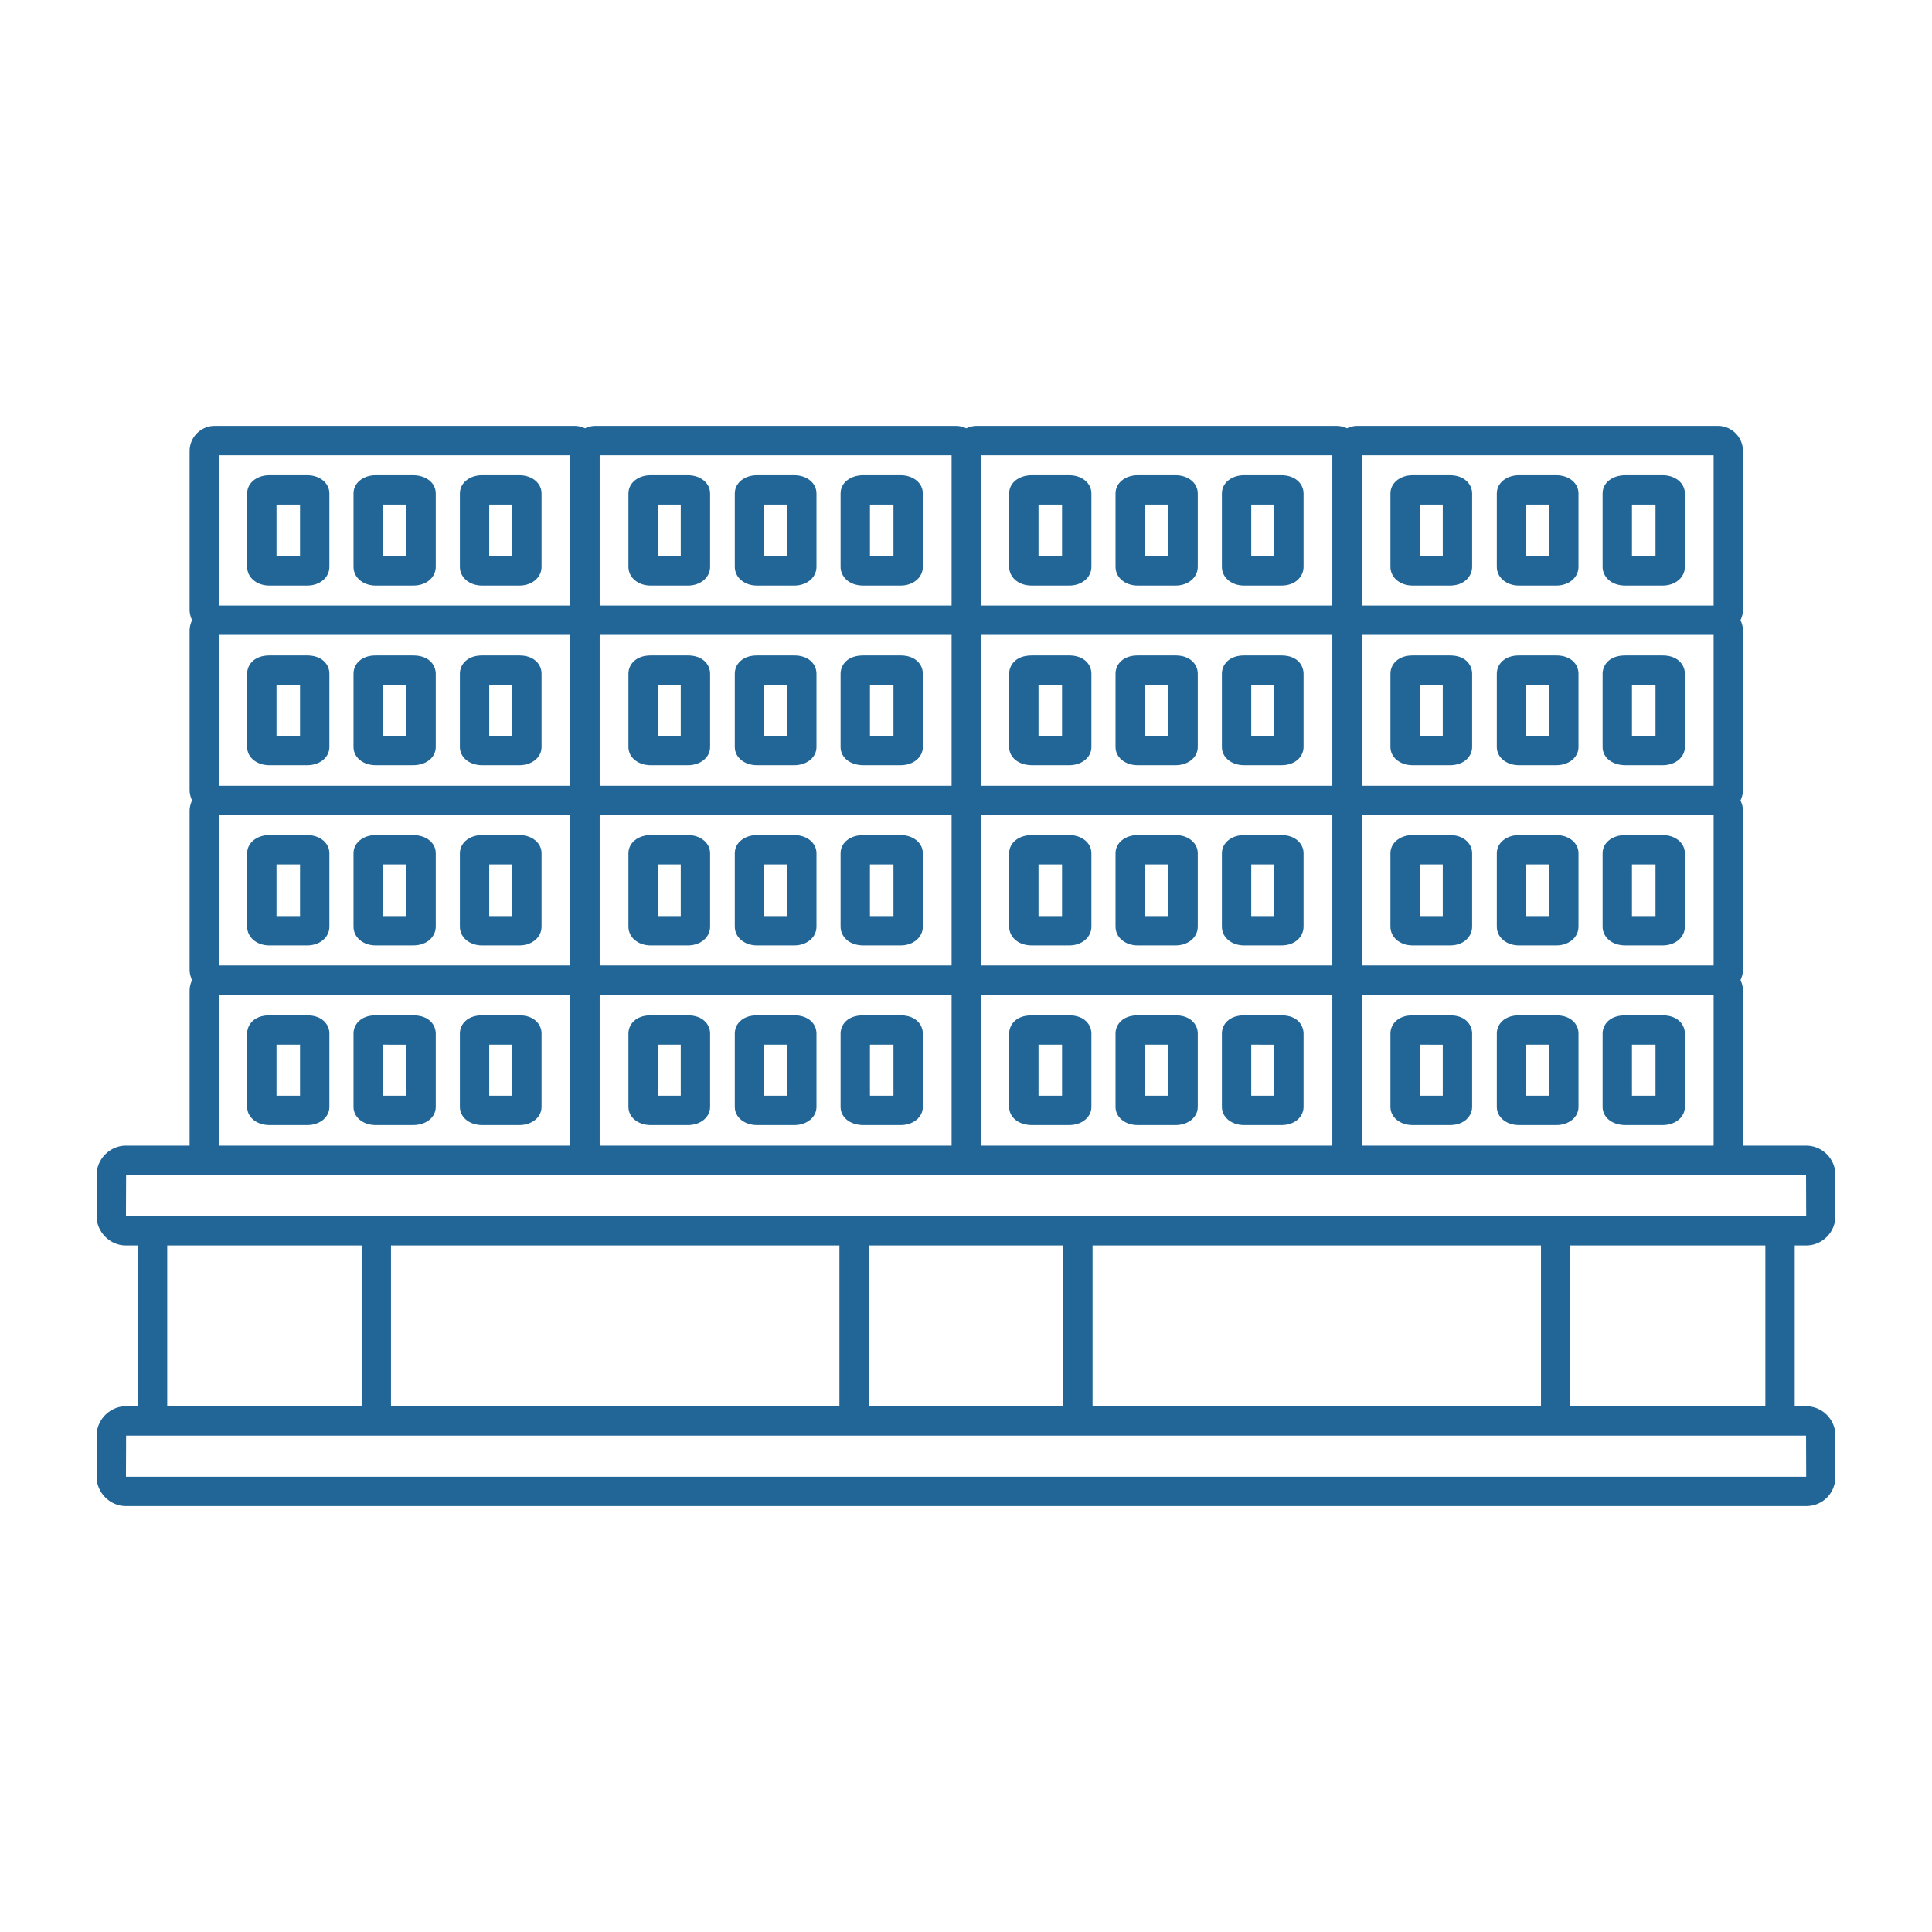
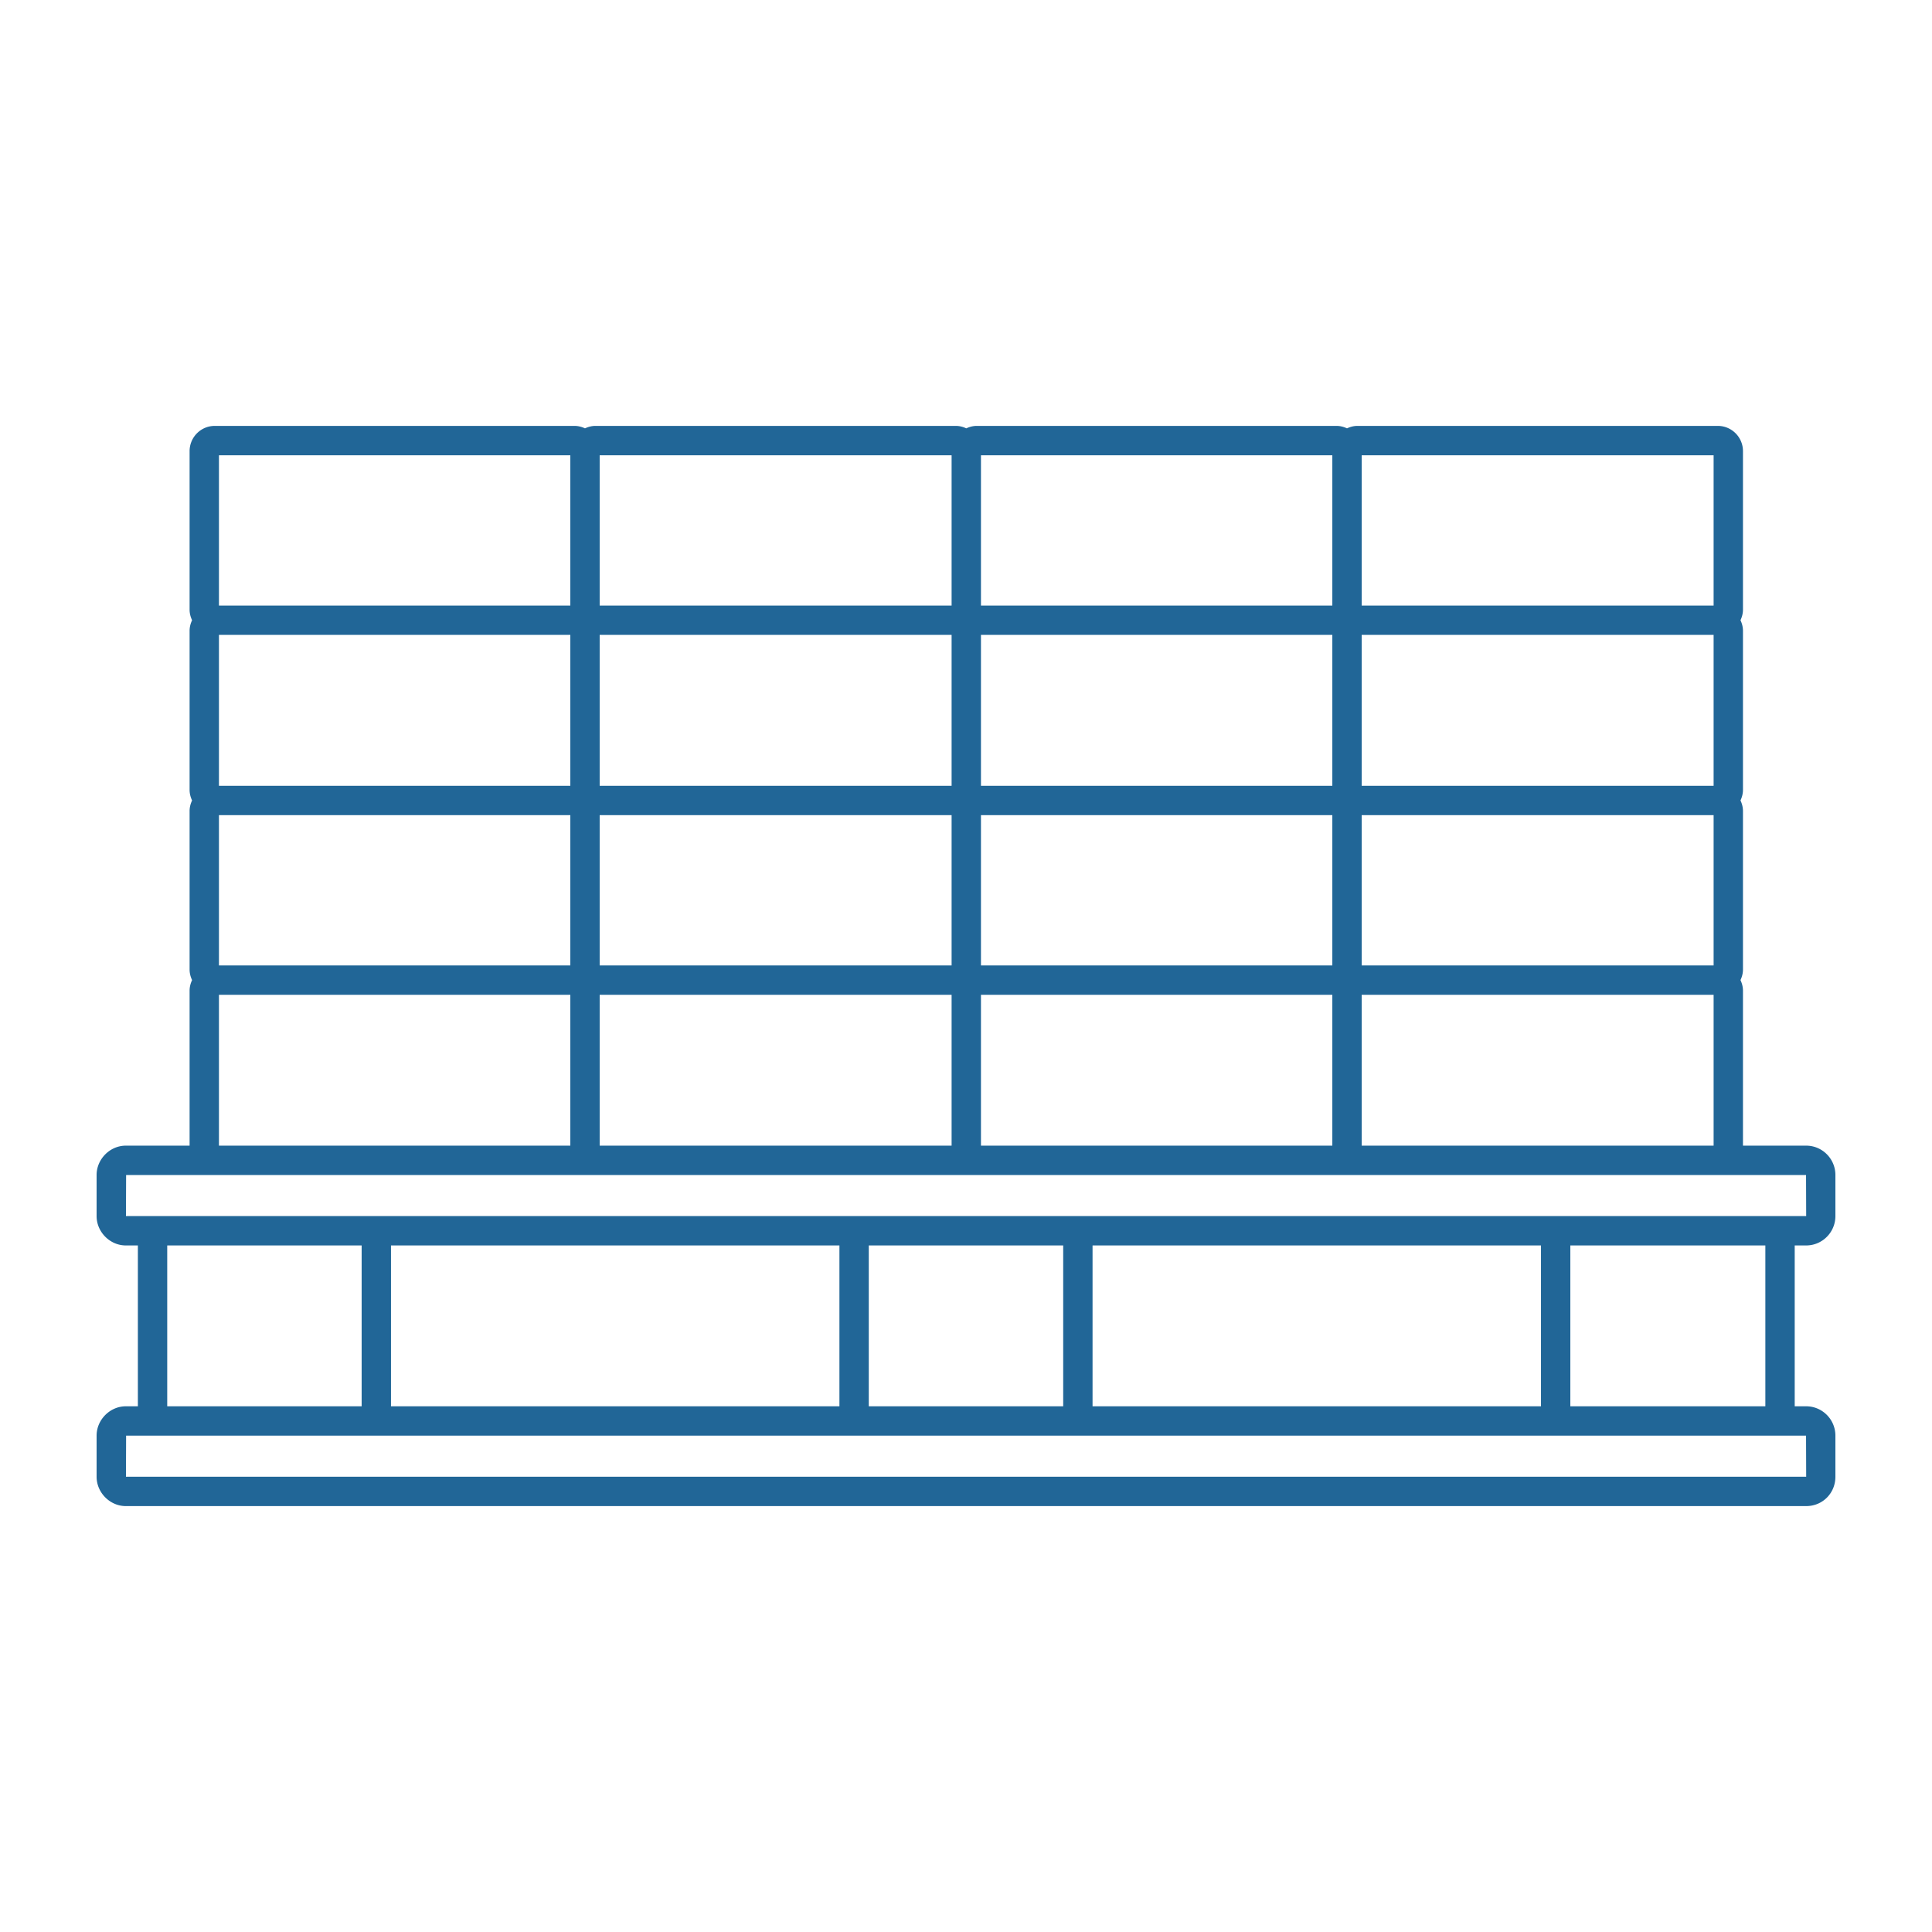
<svg xmlns="http://www.w3.org/2000/svg" version="1.1" width="512" height="512" x="0" y="0" viewBox="0 0 500 500" style="enable-background:new 0 0 512 512" xml:space="preserve" class="">
  <g>
    <g fill="#141515">
      <path d="M467.439 322.322c4.167 0 7.561-3.408 7.561-7.597v-10.637c0-4.187-3.395-7.595-7.561-7.595h-16.36v-40.111c0-.984-.252-1.896-.642-2.734.39-.839.642-1.75.642-2.736v-41.02c0-.986-.252-1.898-.642-2.736.39-.839.642-1.75.642-2.735v-41.173c0-.985-.252-1.897-.642-2.736.39-.838.642-1.75.642-2.734v-41.02c0-3.604-2.918-6.535-6.504-6.535h-93.266c-.973 0-1.876.248-2.706.634-.831-.387-1.734-.634-2.709-.634h-93.11c-.975 0-1.879.248-2.709.634-.83-.387-1.733-.634-2.706-.634h-93.266c-.973 0-1.876.248-2.706.634-.831-.387-1.735-.634-2.71-.634h-93.11c-3.591 0-6.509 2.93-6.509 6.535v41.02c0 .984.252 1.896.642 2.734-.39.839-.642 1.751-.642 2.736v41.173c0 .985.252 1.896.642 2.735-.39.838-.642 1.75-.642 2.736v41.02c0 .986.252 1.897.642 2.736-.39.838-.642 1.75-.642 2.734v40.111H32.556c-4.094 0-7.556 3.477-7.556 7.595v10.637c0 4.117 3.462 7.597 7.556 7.597h3.125v41.626h-3.125c-4.094 0-7.556 3.48-7.556 7.597v10.634c0 4.12 3.462 7.597 7.556 7.597h434.883c4.24 0 7.561-3.337 7.561-7.597v-10.634c0-4.19-3.395-7.597-7.561-7.597h-2.969v-41.626zM155.195 210.954h91.079v38.896h-91.079zm189.61 38.896h-90.934v-38.896h90.934zm-90.934 7.597h90.934v39.046h-90.934zm98.532-46.493h91.079v38.896h-91.079zm91.078-7.597h-91.079v-39.046h91.079zm-98.676 0h-90.934v-39.046h90.934zm-98.531 0h-91.079v-39.046h91.079zm-98.676 0H56.664v-39.046h90.934zm-90.934 7.597h90.934v38.896H56.664zm98.531 46.493h91.079v39.046h-91.079zm197.208 39.046v-39.046h91.079v39.046zm91.078-139.779h-91.079V117.82h91.079zm-98.676 0h-90.934V117.82h90.934zm-98.531 0h-91.079V117.82h91.079zM56.664 117.82h90.934v38.894H56.664zm0 139.627h90.934v39.046H56.664zM32.639 304.09h116.047l.003-.001h5.409l.003.001h93.266l.006-.001 5.404-.001a.01.01 0 0 1 .004.001h93.112l.009-.002h5.399l.009.002h93.266l.011-.002h22.816l.036 10.637H32.598zm366.166 59.858H282.752v-41.626h116.052v41.626zm-297.615 0v-41.626h116.053v41.626zm123.65-41.626h50.315v41.626H224.84zm-181.562 0h50.315v41.626H43.278zm424.161 59.858H32.598l.041-10.634h434.766zm-10.567-18.232h-50.47v-41.626h50.47z" fill="#216697" opacity="1" data-original="#141515" class="" />
-       <path d="M134.399 262.764h-9.629c-3.954 0-5.752 2.441-5.752 4.708v18.993c0 2.684 2.472 4.711 5.752 4.711h9.629c3.28 0 5.752-2.026 5.752-4.711v-18.993c0-2.267-1.798-4.708-5.752-4.708zm-1.845 20.815h-5.939v-13.218l5.939.005zM79.492 262.764h-9.779c-3.954 0-5.752 2.441-5.752 4.708v18.993c0 2.684 2.472 4.711 5.752 4.711h9.779c3.281 0 5.753-2.026 5.753-4.711v-18.993c0-2.267-1.799-4.708-5.753-4.708zm-1.845 20.815h-6.089v-13.218l6.089.005zM106.87 262.764h-9.629c-3.954 0-5.752 2.441-5.752 4.708v18.993c0 2.684 2.472 4.711 5.752 4.711h9.629c3.42 0 5.903-1.982 5.903-4.711v-18.993c0-1.749-1.244-4.708-5.903-4.708zm-1.694 20.815h-6.089v-13.215l6.089.011zM79.492 216.121h-9.779c-3.28 0-5.752 2.023-5.752 4.708v18.993c0 2.77 2.472 4.861 5.752 4.861h9.779c3.281 0 5.753-2.092 5.753-4.861v-18.993c0-2.684-2.472-4.708-5.753-4.708zm-1.845 20.965h-6.089v-13.368h6.089zM106.87 216.121h-9.629c-3.28 0-5.752 2.023-5.752 4.708v18.993c0 2.77 2.472 4.861 5.752 4.861h9.629c3.876 0 5.903-2.446 5.903-4.861v-18.993c0-2.729-2.483-4.708-5.903-4.708zm-1.694 20.965h-6.089v-13.368l6.089.005zM134.399 216.121h-9.629c-3.28 0-5.752 2.023-5.752 4.708v18.993c0 2.77 2.472 4.861 5.752 4.861h9.629c3.28 0 5.752-2.092 5.752-4.861v-18.993c0-2.684-2.472-4.708-5.752-4.708zm-1.845 20.965h-5.939v-13.368h5.939zM124.77 198.04h9.629c3.28 0 5.752-2.024 5.752-4.708v-18.993c0-2.27-1.798-4.71-5.752-4.71h-9.629c-3.954 0-5.752 2.441-5.752 4.71v18.993c0 2.684 2.472 4.708 5.752 4.708zm1.845-20.815 5.939.005v13.212h-5.939zM69.713 198.04h9.779c3.281 0 5.753-2.024 5.753-4.708v-18.993c0-2.27-1.798-4.71-5.753-4.71h-9.779c-3.954 0-5.752 2.441-5.752 4.71v18.993c0 2.684 2.472 4.708 5.752 4.708zm1.845-20.815 6.089.005v13.212h-6.089zM97.241 198.04h9.629c3.42 0 5.903-1.98 5.903-4.708v-18.993c0-1.749-1.244-4.71-5.903-4.71h-9.629c-3.954 0-5.752 2.441-5.752 4.71v18.993c0 2.684 2.473 4.708 5.752 4.708zm1.846-20.812 6.089.01v13.205h-6.089zM79.492 122.985h-9.779c-3.28 0-5.752 2.026-5.752 4.71v18.994c0 2.77 2.472 4.861 5.752 4.861h9.779c3.281 0 5.753-2.091 5.753-4.861v-18.994c0-2.684-2.472-4.71-5.753-4.71zm-1.845 20.967h-6.089v-13.37h6.089zM106.87 122.985h-9.629c-3.28 0-5.752 2.026-5.752 4.71v18.994c0 2.77 2.472 4.861 5.752 4.861h9.629c3.876 0 5.903-2.446 5.903-4.861v-18.994c0-2.728-2.483-4.71-5.903-4.71zm-1.694 20.967h-6.089v-13.37l6.089.005zM134.399 122.985h-9.629c-3.28 0-5.752 2.026-5.752 4.71v18.994c0 2.77 2.472 4.861 5.752 4.861h9.629c3.28 0 5.752-2.091 5.752-4.861v-18.994c0-2.684-2.472-4.71-5.752-4.71zm-1.845 20.967h-5.939v-13.37h5.939zM233.075 262.764h-9.629c-4.66 0-5.903 2.959-5.903 4.708v18.993c0 2.729 2.482 4.711 5.903 4.711h9.629c3.28 0 5.752-2.026 5.752-4.711v-18.993c0-2.267-1.798-4.708-5.752-4.708zm-1.845 20.815-6.089-.006v-13.212l6.089.005zM205.547 262.764h-9.624c-3.954 0-5.758 2.441-5.758 4.708v18.993c0 2.684 2.477 4.711 5.758 4.711h9.624c3.28 0 5.757-2.026 5.757-4.711v-18.993c0-2.267-1.804-4.708-5.757-4.708zm-1.841 20.815h-5.944v-13.218l5.944.005zM178.018 262.764h-9.623c-3.954 0-5.758 2.441-5.758 4.708v18.993c0 2.684 2.477 4.711 5.758 4.711h9.623c3.28 0 5.757-2.026 5.757-4.711v-18.993c0-2.267-1.803-4.708-5.757-4.708zm-1.84 20.815h-5.944v-13.218l5.944.005zM205.547 216.121h-9.624c-3.281 0-5.758 2.023-5.758 4.708v18.993c0 2.77 2.477 4.861 5.758 4.861h9.624c3.28 0 5.757-2.092 5.757-4.861v-18.993c0-2.684-2.477-4.708-5.757-4.708zm-1.841 20.965h-5.944v-13.368h5.944zM233.075 216.121h-9.629c-3.421 0-5.903 1.979-5.903 4.708v18.993c0 2.415 2.027 4.861 5.903 4.861h9.629c3.28 0 5.752-2.092 5.752-4.861v-18.993c0-2.684-2.472-4.708-5.752-4.708zm-1.845 20.965-6.089-.003v-13.365h6.089zM178.018 216.121h-9.623c-3.28 0-5.758 2.023-5.758 4.708v18.993c0 2.77 2.477 4.861 5.758 4.861h9.623c3.28 0 5.757-2.092 5.757-4.861v-18.993c0-2.684-2.477-4.708-5.757-4.708zm-1.84 20.965h-5.944v-13.368h5.944zM195.923 198.04h9.624c3.28 0 5.757-2.024 5.757-4.708v-18.993c0-2.27-1.803-4.71-5.757-4.71h-9.624c-3.954 0-5.758 2.441-5.758 4.71v18.993c0 2.684 2.477 4.708 5.758 4.708zm1.84-20.815 5.944.005v13.212h-5.944zM168.395 198.04h9.623c3.28 0 5.757-2.024 5.757-4.708v-18.993c0-2.27-1.803-4.71-5.757-4.71h-9.623c-3.954 0-5.758 2.441-5.758 4.71v18.993c0 2.684 2.477 4.708 5.758 4.708zm1.839-20.815 5.944.005v13.212h-5.944zM223.446 198.04h9.629c3.28 0 5.752-2.024 5.752-4.708v-18.993c0-2.27-1.798-4.71-5.752-4.71h-9.629c-4.66 0-5.903 2.961-5.903 4.71v18.993c0 2.728 2.483 4.708 5.903 4.708zm1.695-20.815 6.089.005v13.212l-6.089-.005zM168.395 151.55h9.623c3.28 0 5.757-2.091 5.757-4.861v-18.994c0-2.684-2.477-4.71-5.757-4.71h-9.623c-3.28 0-5.758 2.026-5.758 4.71v18.994c0 2.769 2.477 4.861 5.758 4.861zm1.839-20.968h5.944v13.37h-5.944zM195.923 151.55h9.624c3.28 0 5.757-2.091 5.757-4.861v-18.994c0-2.684-2.477-4.71-5.757-4.71h-9.624c-3.281 0-5.758 2.026-5.758 4.71v18.994c0 2.769 2.477 4.861 5.758 4.861zm1.84-20.968h5.944v13.37h-5.944zM223.446 151.55h9.629c3.28 0 5.752-2.091 5.752-4.861v-18.994c0-2.684-2.472-4.71-5.752-4.71h-9.629c-3.421 0-5.903 1.982-5.903 4.71v18.994c0 2.414 2.027 4.861 5.903 4.861zm1.695-20.968h6.089v13.37l-6.089-.003zM276.699 262.764h-9.629c-4.659 0-5.903 2.959-5.903 4.708v18.993c0 2.729 2.482 4.711 5.903 4.711h9.629c3.28 0 5.753-2.026 5.753-4.711v-18.993c0-2.267-1.799-4.708-5.753-4.708zm-1.844 20.815-6.09-.006v-13.212l6.09.005zM304.228 262.764h-9.779c-3.954 0-5.752 2.441-5.752 4.708v18.993c0 2.684 2.472 4.711 5.752 4.711h9.779c3.28 0 5.752-2.026 5.752-4.711v-18.993c0-2.267-1.798-4.708-5.752-4.708zm-1.845 20.815h-6.09v-13.218l6.09.005zM331.606 262.764h-9.629c-3.954 0-5.753 2.441-5.753 4.708v18.993c0 2.684 2.472 4.711 5.753 4.711h9.629c3.778 0 5.753-2.371 5.753-4.711v-18.993c-.001-1.749-1.214-4.708-5.753-4.708zm-1.845 20.815h-5.939v-13.215l5.939.006zM321.977 244.683h9.629c3.778 0 5.753-2.446 5.753-4.861v-18.993c0-2.34-1.975-4.708-5.753-4.708h-9.629c-3.28 0-5.753 2.023-5.753 4.708v18.993c.001 2.77 2.473 4.861 5.753 4.861zm1.845-20.965 5.939.003v13.365h-5.939zM267.071 244.683h9.629c3.28 0 5.753-2.092 5.753-4.861v-18.993c0-2.684-2.472-4.708-5.753-4.708h-9.629c-3.421 0-5.903 1.979-5.903 4.708v18.993c0 2.415 2.026 4.861 5.903 4.861zm1.694-20.965h6.09v13.368l-6.09-.003zM294.449 244.683h9.779c3.28 0 5.752-2.092 5.752-4.861v-18.993c0-2.684-2.472-4.708-5.752-4.708h-9.779c-3.28 0-5.752 2.023-5.752 4.708v18.993c0 2.77 2.471 4.861 5.752 4.861zm1.844-20.965h6.09v13.368h-6.09zM294.449 198.04h9.779c3.28 0 5.752-2.024 5.752-4.708v-18.993c0-2.27-1.798-4.71-5.752-4.71h-9.779c-3.954 0-5.752 2.441-5.752 4.71v18.993c0 2.684 2.471 4.708 5.752 4.708zm1.844-20.815 6.09.005v13.212h-6.09zM267.071 198.04h9.629c3.28 0 5.753-2.024 5.753-4.708v-18.993c0-2.27-1.799-4.71-5.753-4.71h-9.629c-4.659 0-5.903 2.961-5.903 4.71v18.993c0 2.728 2.482 4.708 5.903 4.708zm1.694-20.815 6.09.005v13.212l-6.09-.005zM321.977 198.04h9.629c3.778 0 5.753-2.368 5.753-4.708v-18.993c0-1.749-1.213-4.71-5.753-4.71h-9.629c-3.954 0-5.753 2.441-5.753 4.71v18.993c.001 2.684 2.473 4.708 5.753 4.708zm1.845-20.812 5.939.005v13.21h-5.939zM294.449 151.55h9.779c3.28 0 5.752-2.091 5.752-4.861v-18.994c0-2.684-2.472-4.71-5.752-4.71h-9.779c-3.28 0-5.752 2.026-5.752 4.71v18.994c0 2.769 2.471 4.861 5.752 4.861zm1.844-20.968h6.09v13.37h-6.09zM321.977 151.55h9.629c3.778 0 5.753-2.446 5.753-4.861v-18.994c0-2.34-1.975-4.71-5.753-4.71h-9.629c-3.28 0-5.753 2.026-5.753 4.71v18.994c.001 2.769 2.473 4.861 5.753 4.861zm1.845-20.968 5.939.002v13.368h-5.939zM267.071 151.55h9.629c3.28 0 5.753-2.091 5.753-4.861v-18.994c0-2.684-2.472-4.71-5.753-4.71h-9.629c-3.421 0-5.903 1.982-5.903 4.71v18.994c0 2.414 2.026 4.861 5.903 4.861zm1.694-20.968h6.09v13.37l-6.09-.003zM430.282 262.764h-9.623c-4.664 0-5.908 2.959-5.908 4.708v18.993c0 2.729 2.482 4.711 5.908 4.711h9.623c3.28 0 5.758-2.026 5.758-4.711v-18.993c0-2.267-1.804-4.708-5.758-4.708zm-1.84 20.815-6.095-.006v-13.212l6.095.005zM375.225 262.764h-9.624c-3.954 0-5.758 2.441-5.758 4.708v18.993c0 2.684 2.477 4.711 5.758 4.711h9.624c3.778 0 5.758-2.371 5.758-4.711v-18.993c0-1.749-1.213-4.708-5.758-4.708zm-1.839 20.815h-5.944v-13.215l5.944.006zM402.753 262.764h-9.623c-3.954 0-5.758 2.441-5.758 4.708v18.993c0 2.684 2.477 4.711 5.758 4.711h9.623c3.281 0 5.758-2.026 5.758-4.711v-18.993c0-2.267-1.803-4.708-5.758-4.708zm-1.839 20.815h-5.944v-13.218l5.944.005zM430.282 216.121h-9.623c-3.425 0-5.908 1.979-5.908 4.708v18.993c0 2.415 2.031 4.861 5.908 4.861h9.623c3.28 0 5.758-2.092 5.758-4.861v-18.993c0-2.684-2.478-4.708-5.758-4.708zm-1.84 20.965-6.095-.003v-13.365h6.095zM402.753 216.121h-9.623c-3.28 0-5.758 2.023-5.758 4.708v18.993c0 2.77 2.477 4.861 5.758 4.861h9.623c3.281 0 5.758-2.092 5.758-4.861v-18.993c0-2.684-2.477-4.708-5.758-4.708zm-1.839 20.965h-5.944v-13.368h5.944zM375.225 216.121h-9.624c-3.28 0-5.758 2.023-5.758 4.708v18.993c0 2.77 2.477 4.861 5.758 4.861h9.624c3.778 0 5.758-2.446 5.758-4.861v-18.993c0-2.34-1.98-4.708-5.758-4.708zm-1.839 20.965h-5.944v-13.368l5.944.003zM393.13 198.04h9.623c3.281 0 5.758-2.024 5.758-4.708v-18.993c0-2.27-1.803-4.71-5.758-4.71h-9.623c-3.954 0-5.758 2.441-5.758 4.71v18.993c0 2.684 2.478 4.708 5.758 4.708zm1.84-20.815 5.944.005v13.212h-5.944zM365.602 198.04h9.624c3.778 0 5.758-2.368 5.758-4.708v-18.993c0-1.749-1.213-4.71-5.758-4.71h-9.624c-3.954 0-5.758 2.441-5.758 4.71v18.993c0 2.684 2.477 4.708 5.758 4.708zm1.84-20.812 5.944.005v13.21h-5.944zM420.658 198.04h9.623c3.28 0 5.758-2.024 5.758-4.708v-18.993c0-2.27-1.804-4.71-5.758-4.71h-9.623c-4.664 0-5.908 2.961-5.908 4.71v18.993c.001 2.728 2.483 4.708 5.908 4.708zm1.69-20.815 6.095.005v13.212l-6.095-.005zM365.602 151.55h9.624c3.778 0 5.758-2.446 5.758-4.861v-18.994c0-2.34-1.98-4.71-5.758-4.71h-9.624c-3.28 0-5.758 2.026-5.758 4.71v18.994c0 2.769 2.477 4.861 5.758 4.861zm1.84-20.968 5.944.002v13.368h-5.944zM420.658 151.55h9.623c3.28 0 5.758-2.091 5.758-4.861v-18.994c0-2.684-2.477-4.71-5.758-4.71h-9.623c-3.425 0-5.908 1.982-5.908 4.71v18.994c.001 2.414 2.032 4.861 5.908 4.861zm1.69-20.968h6.095v13.37l-6.095-.003zM393.13 151.55h9.623c3.281 0 5.758-2.091 5.758-4.861v-18.994c0-2.684-2.477-4.71-5.758-4.71h-9.623c-3.28 0-5.758 2.026-5.758 4.71v18.994c0 2.769 2.478 4.861 5.758 4.861zm1.84-20.968h5.944v13.37h-5.944z" fill="#216697" opacity="1" data-original="#141515" class="" />
    </g>
  </g>
</svg>